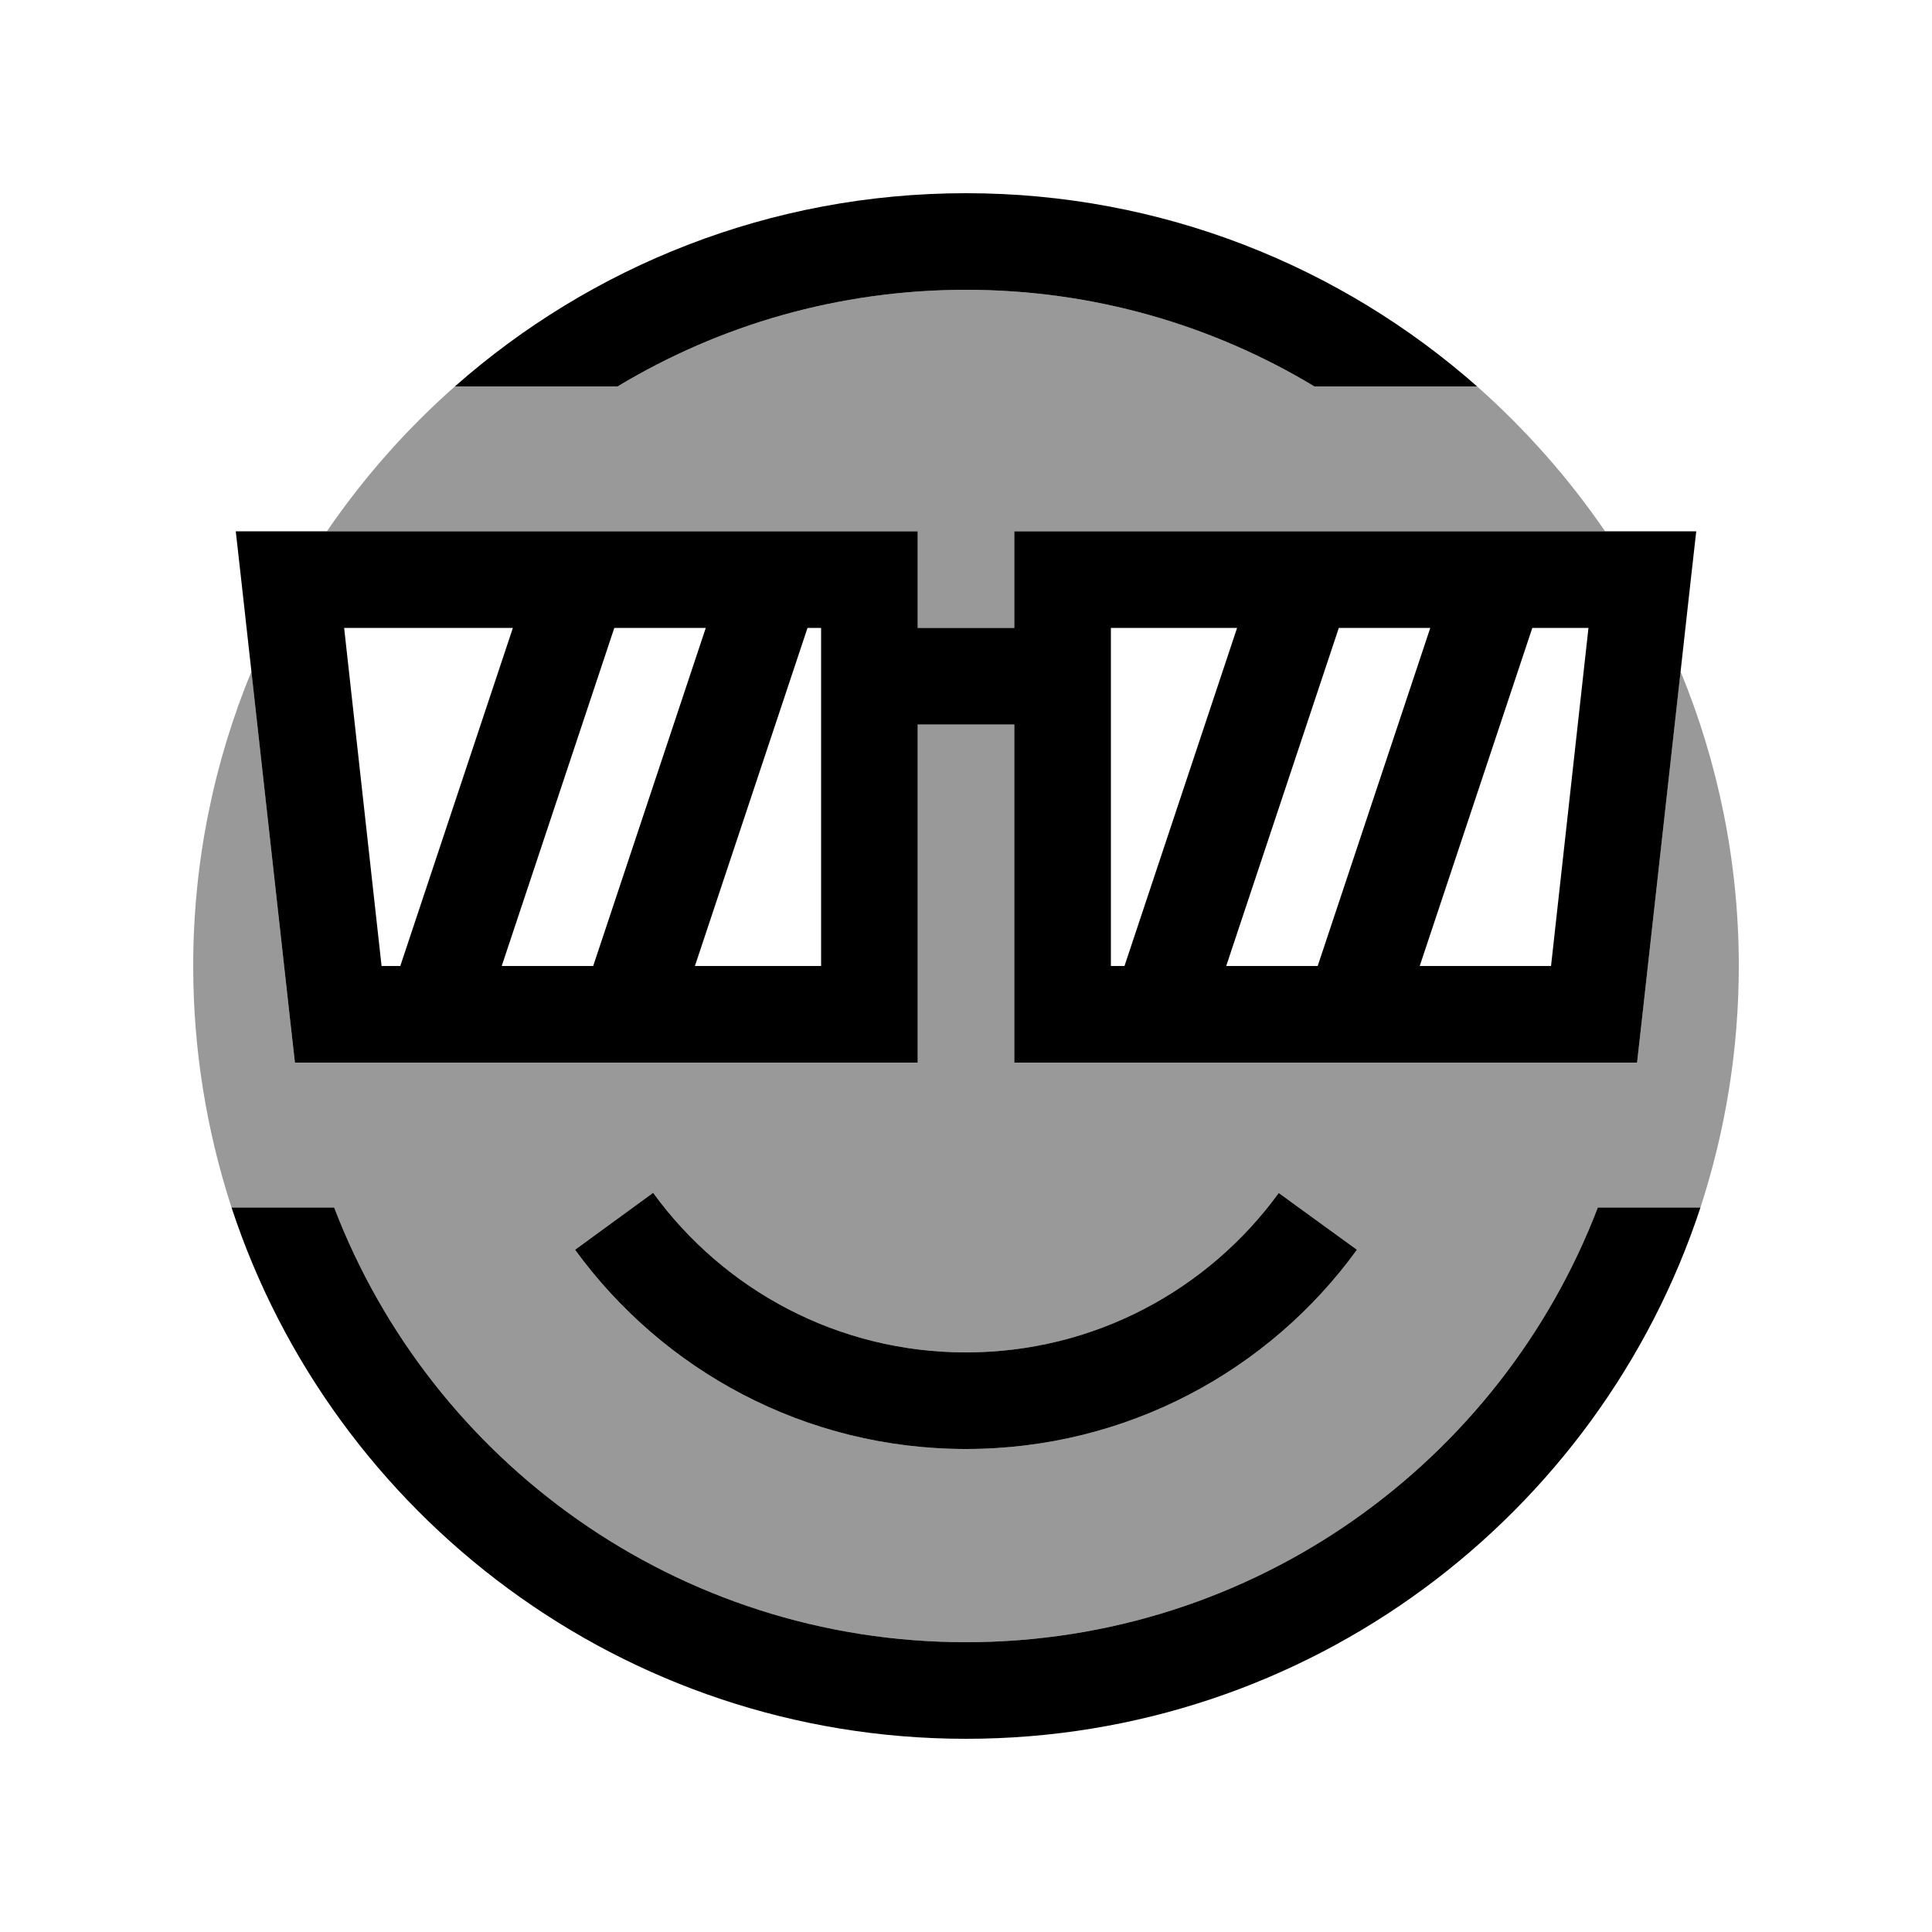
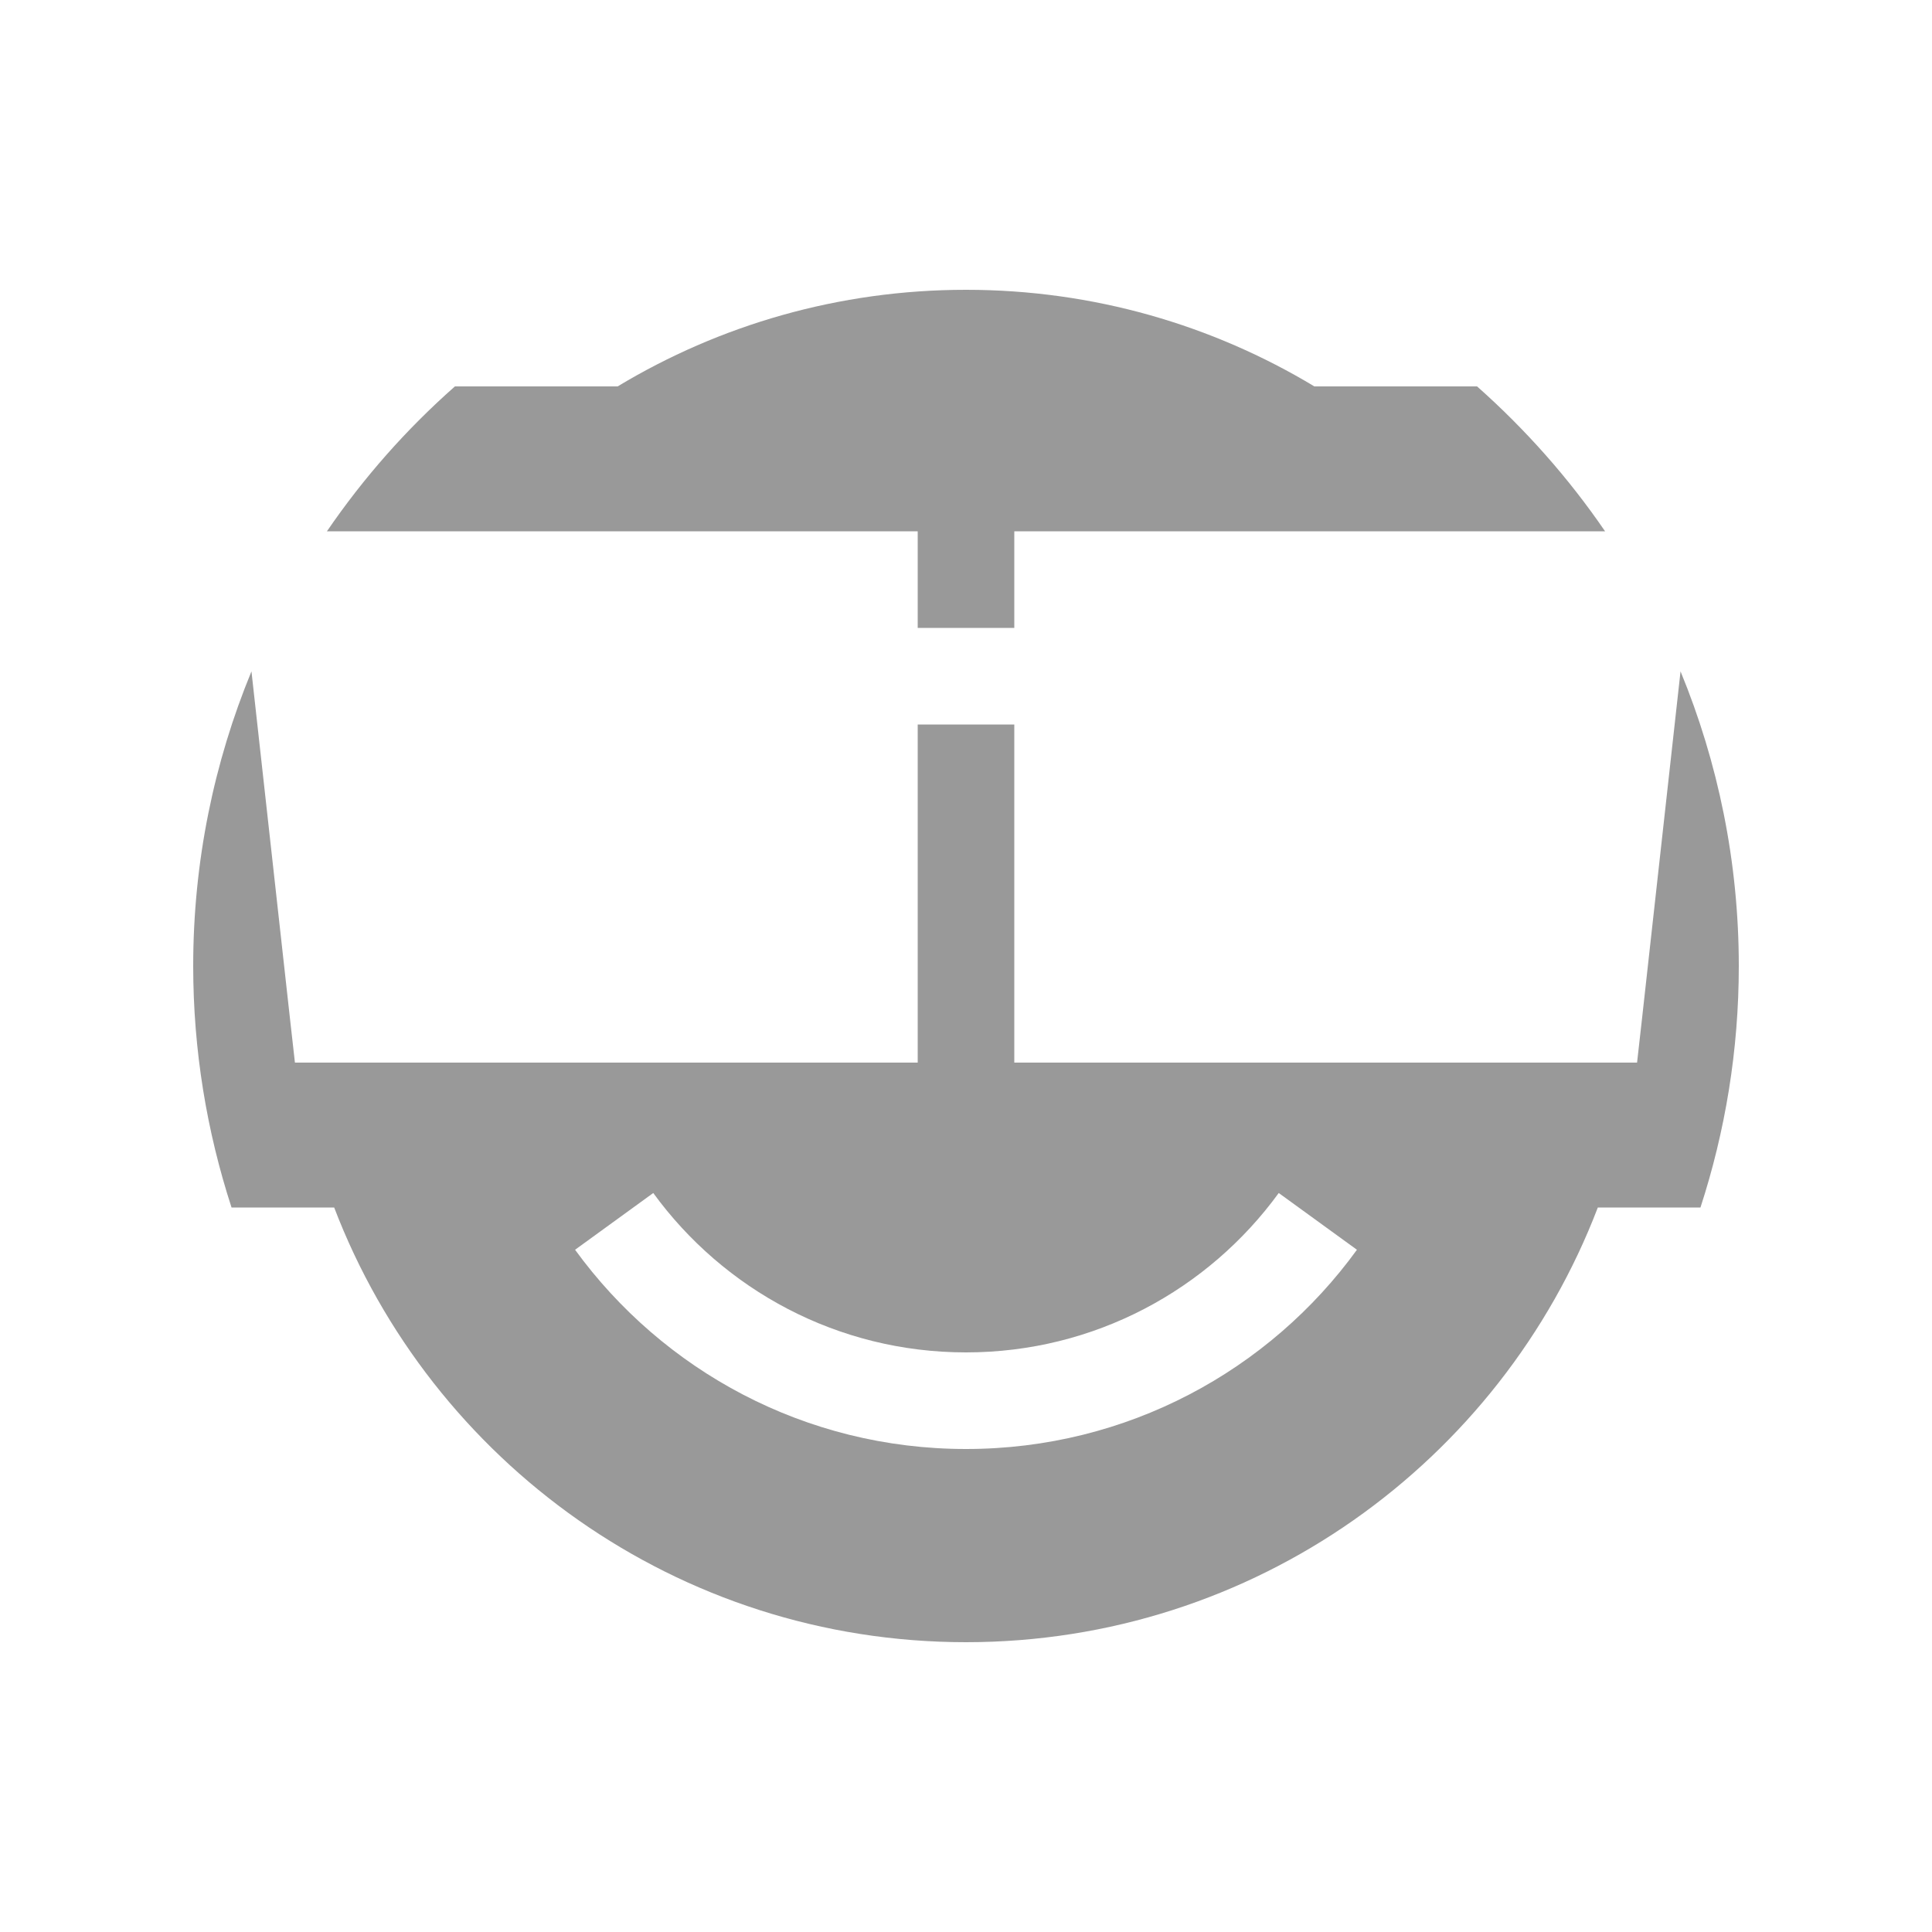
<svg xmlns="http://www.w3.org/2000/svg" viewBox="0 0 640 640">
  <path opacity=".4" fill="currentColor" d="M64 320C64 285.4 70.9 252.5 83.3 222.4L96.1 337.8L97.7 352L304 352L304 240L336 240L336 352L542.3 352L543.9 337.8L556.7 222.4C569.1 252.5 576 285.5 576 320C576 347.9 571.5 374.8 563.3 400L529.3 400C497.1 484.2 415.5 544 320 544C224.5 544 142.9 484.2 110.7 400L76.7 400C68.5 374.8 64 347.9 64 320zM108.3 176C120.4 158.3 134.6 142.2 150.7 128L204.6 128C238.3 107.7 277.8 96 320 96C362.2 96 401.7 107.7 435.4 128L489.3 128C505.3 142.2 519.6 158.3 531.7 176L336 176L336 208L304 208L304 176L108.3 176zM190.5 414C219.6 454 266.7 480 320 480C373.3 480 420.5 454 449.5 414L423.6 395.2C400.3 427.2 362.6 448 320 448C277.4 448 239.7 427.2 216.4 395.2L190.5 414z" />
-   <path fill="currentColor" d="M529.3 400C497.1 484.2 415.5 544 320 544C224.5 544 142.9 484.2 110.7 400L76.7 400C110.3 502.2 206.6 576 320 576C433.4 576 529.7 502.2 563.3 400L529.3 400zM489.3 128C444.2 88.2 384.9 64 320 64C255.1 64 195.8 88.2 150.7 128L204.6 128C238.3 107.7 277.8 96 320 96C362.2 96 401.7 107.7 435.4 128L489.3 128zM216.3 395.2L190.5 414C219.6 454 266.7 480 320 480C373.3 480 420.5 454 449.5 414L423.6 395.2C400.3 427.2 362.6 448 320 448C277.4 448 239.7 427.2 216.4 395.2zM352 176L336 176L336 208L304 208L304 176L78.1 176L80.1 193.8L96.1 337.8L97.7 352L304 352L304 240L336 240L336 352L542.3 352L543.9 337.8L559.9 193.8L561.9 176L352 176zM368 240L368 208L409.8 208L372.5 320L368 320L368 240zM436.5 320L406.2 320L443.5 208L473.8 208L436.5 320zM507.6 208L526.2 208L513.8 320L470.3 320L507.6 208zM272 240L272 320L230.2 320L267.5 208L272 208L272 240zM196.5 320L166.2 320L203.5 208L233.8 208L196.5 320zM132.5 320L126.4 320L114 208L169.9 208L132.6 320z" />
</svg>